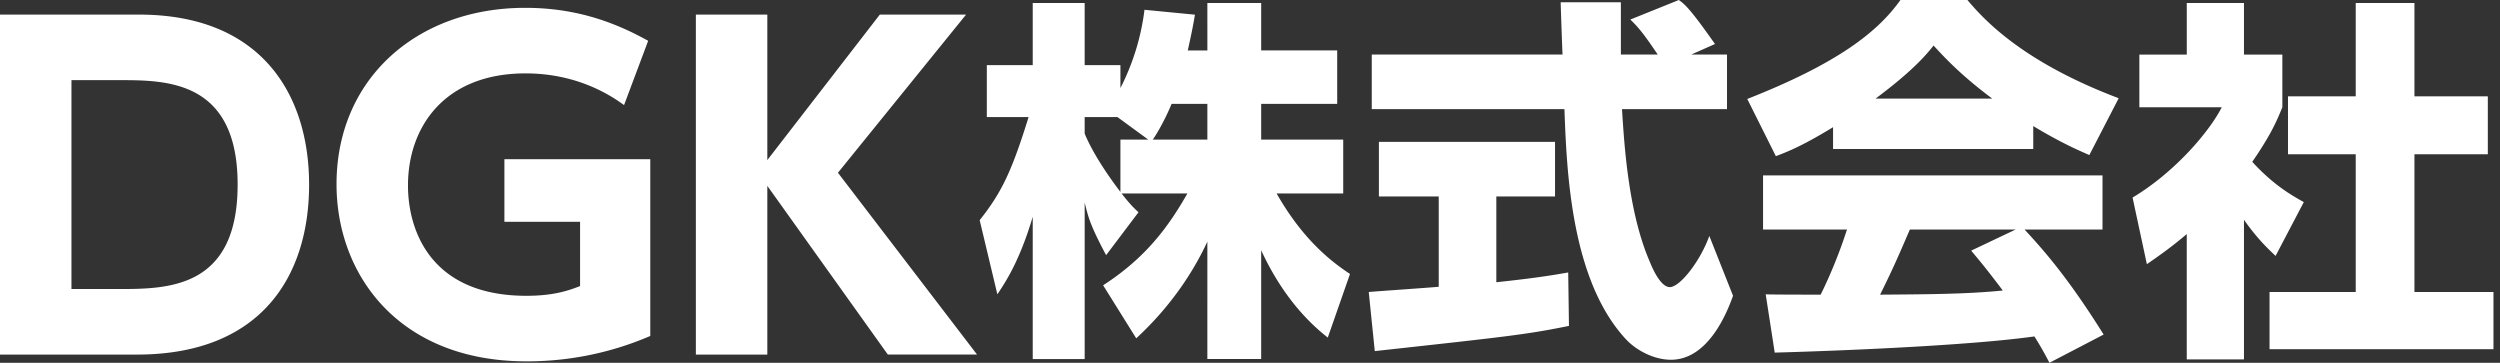
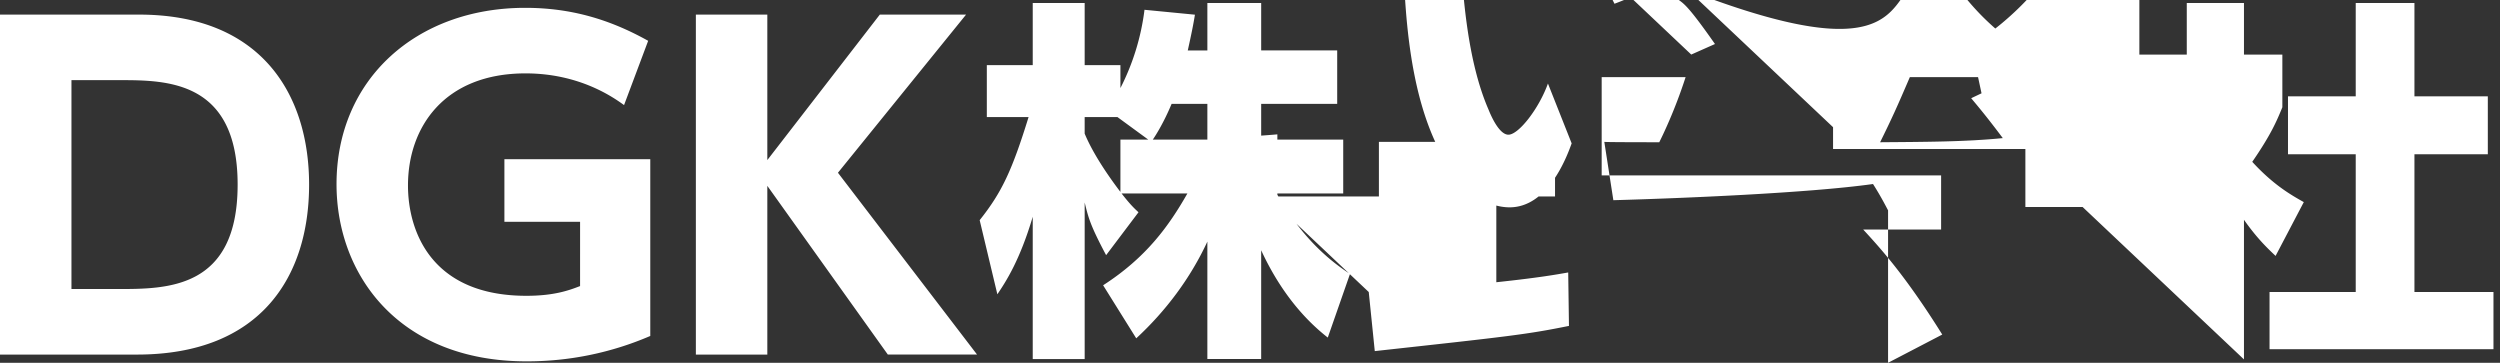
<svg xmlns="http://www.w3.org/2000/svg" viewBox="0 0 724.761 105.171" width="100%" height="100%" style="enable-background:new 0 0 724.761 105.171" xml:space="preserve">
  <rect x="0" y="0" width="724.761" height="105.171" fill="#333333" stroke="none" />
-   <path d="M0 4.234h40.33c35.55 0 49.279 23.29 49.279 49.279 0 26.478-13.853 49.279-49.891 49.279H0V4.234zM20.717 83.79h13.361c14.465 0 34.814 0 34.814-30.278 0-30.157-20.473-30.278-34.202-30.278H20.717V83.79zm160.2-53.323c-3.064-2.208-12.873-9.193-28.562-9.193-23.537 0-34.078 15.569-34.078 32.486 0 13.117 6.62 31.994 34.322 31.994 8.092 0 12.381-1.592 15.569-2.82V64.301h-21.941V46.156h42.291v51.242a90.125 90.125 0 0 1-35.918 7.356c-36.898 0-55.039-25.006-55.039-51.363 0-30.522 23.29-51.119 54.671-51.119 12.993 0 24.273 3.188 35.674 9.561l-6.989 18.634zm41.534 15.937 32.609-42.17h25.006L242.924 50.08l40.33 52.711h-25.865L222.451 53.88v48.911h-20.717V4.234h20.717v42.17zm127.57-31.784V.874h15.6V14.62h22.038v15.49H365.62v10.365h23.785v15.603h-19.31c7.965 14.073 16.693 20.291 21.274 23.348l-6.438 18.437c-8.512-6.655-14.836-15.603-19.31-25.312v31.53h-15.6V70.044c-4.911 10.582-12.002 20.074-20.621 28.039L319.798 82.7c12.546-8.072 19.09-17.237 24.438-26.619h-19.094c2.4 3.054 3.381 4.037 4.911 5.454l-9.385 12.439c-4.581-8.618-5.128-10.802-6.218-15.273v45.386h-15.056V62.839c-3.711 12.546-7.745 18.767-10.255 22.474l-5.128-21.491c6.438-8.075 9.382-14.403 14.183-29.893h-12.109V18.874h13.309v-18h15.056v18h10.365v6.658a68.35 68.35 0 0 0 6.981-22.695l14.62 1.42c-.437 2.727-.984 5.454-2.074 10.365h5.678v-.002zM332.89 40.475l-8.949-6.545h-9.492v4.801c2.074 5.018 5.891 11.019 10.365 16.91V40.475h8.076zm17.131 0V30.109h-10.365c-2.18 5.238-4.474 8.949-5.454 10.365h15.819zm46.785 44.185c.653-.11 18.327-1.31 20.291-1.527V56.951H399.75v-15.82h51.06v15.82h-17.02v24.872c12.219-1.307 17.127-2.18 20.841-2.837l.217 15.493c-12.329 2.507-17.563 3.054-56.294 7.308l-1.748-17.127zm93.495-68.844h10.365v15.82h-30.439c.653 10.472 1.854 30.003 8.075 44.292.653 1.637 3.054 7.308 5.781 7.308 2.947 0 8.838-7.528 11.456-14.836l6.875 17.347c-1.747 4.911-7.201 18.547-18 18.547-5.018 0-10.255-2.837-13.203-6.108-15.82-17.237-17.017-48.656-17.674-66.55h-55.858v-15.82h55.311c-.107-1.744-.543-14.403-.543-15.163H469.9v15.163h10.692c-2.837-4.144-5.018-7.418-7.962-10.145L486.704 0c1.637 1.2 3.057 2.18 10.475 12.762l-6.878 3.054zm41.114 21.058c-8.622 5.238-12.546 6.875-16.583 8.402l-8.292-16.583C533.159 18.22 544.508 9.055 550.943 0h19.421c4.688 5.564 15.82 17.894 43.855 28.476l-8.512 16.473c-3.271-1.42-8.508-3.711-16.257-8.402v6.655h-58.038v-6.328h.003zm62.729 68.297c-1.09-2.074-2.29-4.364-4.364-7.638-18.55 2.617-55.641 4.148-75.278 4.691l-2.621-16.91c.543.11 14.403.11 15.93.11.87-1.744 4.471-9.055 7.638-18.874h-24.332V50.84h98.406v15.71h-22.581c4.911 5.344 12.219 13.309 22.911 30.439l-15.709 8.182zm-16.583-76.589c-9.492-7.091-14.179-12.329-17.017-15.383-2.621 3.381-6.875 7.965-16.803 15.383h33.82zm6.768 37.968H553.67c-3.927 9.165-5.234 11.999-8.618 18.874 12.872-.11 24.658-.11 35.567-1.2-4.581-6.111-6.981-8.949-9.165-11.566l12.875-6.108zm66.203 37.637h-16.58v-36.33c-4.474 3.817-8.398 6.548-11.566 8.728l-4.144-19.31c12.219-7.308 22.258-19.09 25.859-26.182H620.21V15.82h13.746V.874h16.58V15.82h11.129v15.273c-1.637 4.037-3.381 8.075-8.728 15.82 6.001 6.548 11.019 9.492 14.946 11.676L659.7 74.192c-2.29-2.184-5.234-4.911-9.165-10.472v40.468h-.003zM682.935.87h17.02v27.055h21.274v16.8h-21.274v39.931h22.911v16.583H657.95V84.657h24.985V44.729h-19.637v-16.8h19.637V.87z" style="fill:#fff" />
+   <path d="M0 4.234h40.33c35.55 0 49.279 23.29 49.279 49.279 0 26.478-13.853 49.279-49.891 49.279H0V4.234zM20.717 83.79h13.361c14.465 0 34.814 0 34.814-30.278 0-30.157-20.473-30.278-34.202-30.278H20.717V83.79zm160.2-53.323c-3.064-2.208-12.873-9.193-28.562-9.193-23.537 0-34.078 15.569-34.078 32.486 0 13.117 6.62 31.994 34.322 31.994 8.092 0 12.381-1.592 15.569-2.82V64.301h-21.941V46.156h42.291v51.242a90.125 90.125 0 0 1-35.918 7.356c-36.898 0-55.039-25.006-55.039-51.363 0-30.522 23.29-51.119 54.671-51.119 12.993 0 24.273 3.188 35.674 9.561l-6.989 18.634zm41.534 15.937 32.609-42.17h25.006L242.924 50.08l40.33 52.711h-25.865L222.451 53.88v48.911h-20.717V4.234h20.717v42.17zm127.57-31.784V.874h15.6V14.62h22.038v15.49H365.62v10.365h23.785v15.603h-19.31c7.965 14.073 16.693 20.291 21.274 23.348l-6.438 18.437c-8.512-6.655-14.836-15.603-19.31-25.312v31.53h-15.6V70.044c-4.911 10.582-12.002 20.074-20.621 28.039L319.798 82.7c12.546-8.072 19.09-17.237 24.438-26.619h-19.094c2.4 3.054 3.381 4.037 4.911 5.454l-9.385 12.439c-4.581-8.618-5.128-10.802-6.218-15.273v45.386h-15.056V62.839c-3.711 12.546-7.745 18.767-10.255 22.474l-5.128-21.491c6.438-8.075 9.382-14.403 14.183-29.893h-12.109V18.874h13.309v-18h15.056v18h10.365v6.658a68.35 68.35 0 0 0 6.981-22.695l14.62 1.42c-.437 2.727-.984 5.454-2.074 10.365h5.678v-.002zM332.89 40.475l-8.949-6.545h-9.492v4.801c2.074 5.018 5.891 11.019 10.365 16.91V40.475h8.076zm17.131 0V30.109h-10.365c-2.18 5.238-4.474 8.949-5.454 10.365h15.819zc.653-.11 18.327-1.31 20.291-1.527V56.951H399.75v-15.82h51.06v15.82h-17.02v24.872c12.219-1.307 17.127-2.18 20.841-2.837l.217 15.493c-12.329 2.507-17.563 3.054-56.294 7.308l-1.748-17.127zm93.495-68.844h10.365v15.82h-30.439c.653 10.472 1.854 30.003 8.075 44.292.653 1.637 3.054 7.308 5.781 7.308 2.947 0 8.838-7.528 11.456-14.836l6.875 17.347c-1.747 4.911-7.201 18.547-18 18.547-5.018 0-10.255-2.837-13.203-6.108-15.82-17.237-17.017-48.656-17.674-66.55h-55.858v-15.82h55.311c-.107-1.744-.543-14.403-.543-15.163H469.9v15.163h10.692c-2.837-4.144-5.018-7.418-7.962-10.145L486.704 0c1.637 1.2 3.057 2.18 10.475 12.762l-6.878 3.054zm41.114 21.058c-8.622 5.238-12.546 6.875-16.583 8.402l-8.292-16.583C533.159 18.22 544.508 9.055 550.943 0h19.421c4.688 5.564 15.82 17.894 43.855 28.476l-8.512 16.473c-3.271-1.42-8.508-3.711-16.257-8.402v6.655h-58.038v-6.328h.003zm62.729 68.297c-1.09-2.074-2.29-4.364-4.364-7.638-18.55 2.617-55.641 4.148-75.278 4.691l-2.621-16.91c.543.11 14.403.11 15.93.11.87-1.744 4.471-9.055 7.638-18.874h-24.332V50.84h98.406v15.71h-22.581c4.911 5.344 12.219 13.309 22.911 30.439l-15.709 8.182zm-16.583-76.589c-9.492-7.091-14.179-12.329-17.017-15.383-2.621 3.381-6.875 7.965-16.803 15.383h33.82zm6.768 37.968H553.67c-3.927 9.165-5.234 11.999-8.618 18.874 12.872-.11 24.658-.11 35.567-1.2-4.581-6.111-6.981-8.949-9.165-11.566l12.875-6.108zm66.203 37.637h-16.58v-36.33c-4.474 3.817-8.398 6.548-11.566 8.728l-4.144-19.31c12.219-7.308 22.258-19.09 25.859-26.182H620.21V15.82h13.746V.874h16.58V15.82h11.129v15.273c-1.637 4.037-3.381 8.075-8.728 15.82 6.001 6.548 11.019 9.492 14.946 11.676L659.7 74.192c-2.29-2.184-5.234-4.911-9.165-10.472v40.468h-.003zM682.935.87h17.02v27.055h21.274v16.8h-21.274v39.931h22.911v16.583H657.95V84.657h24.985V44.729h-19.637v-16.8h19.637V.87z" style="fill:#fff" />
</svg>